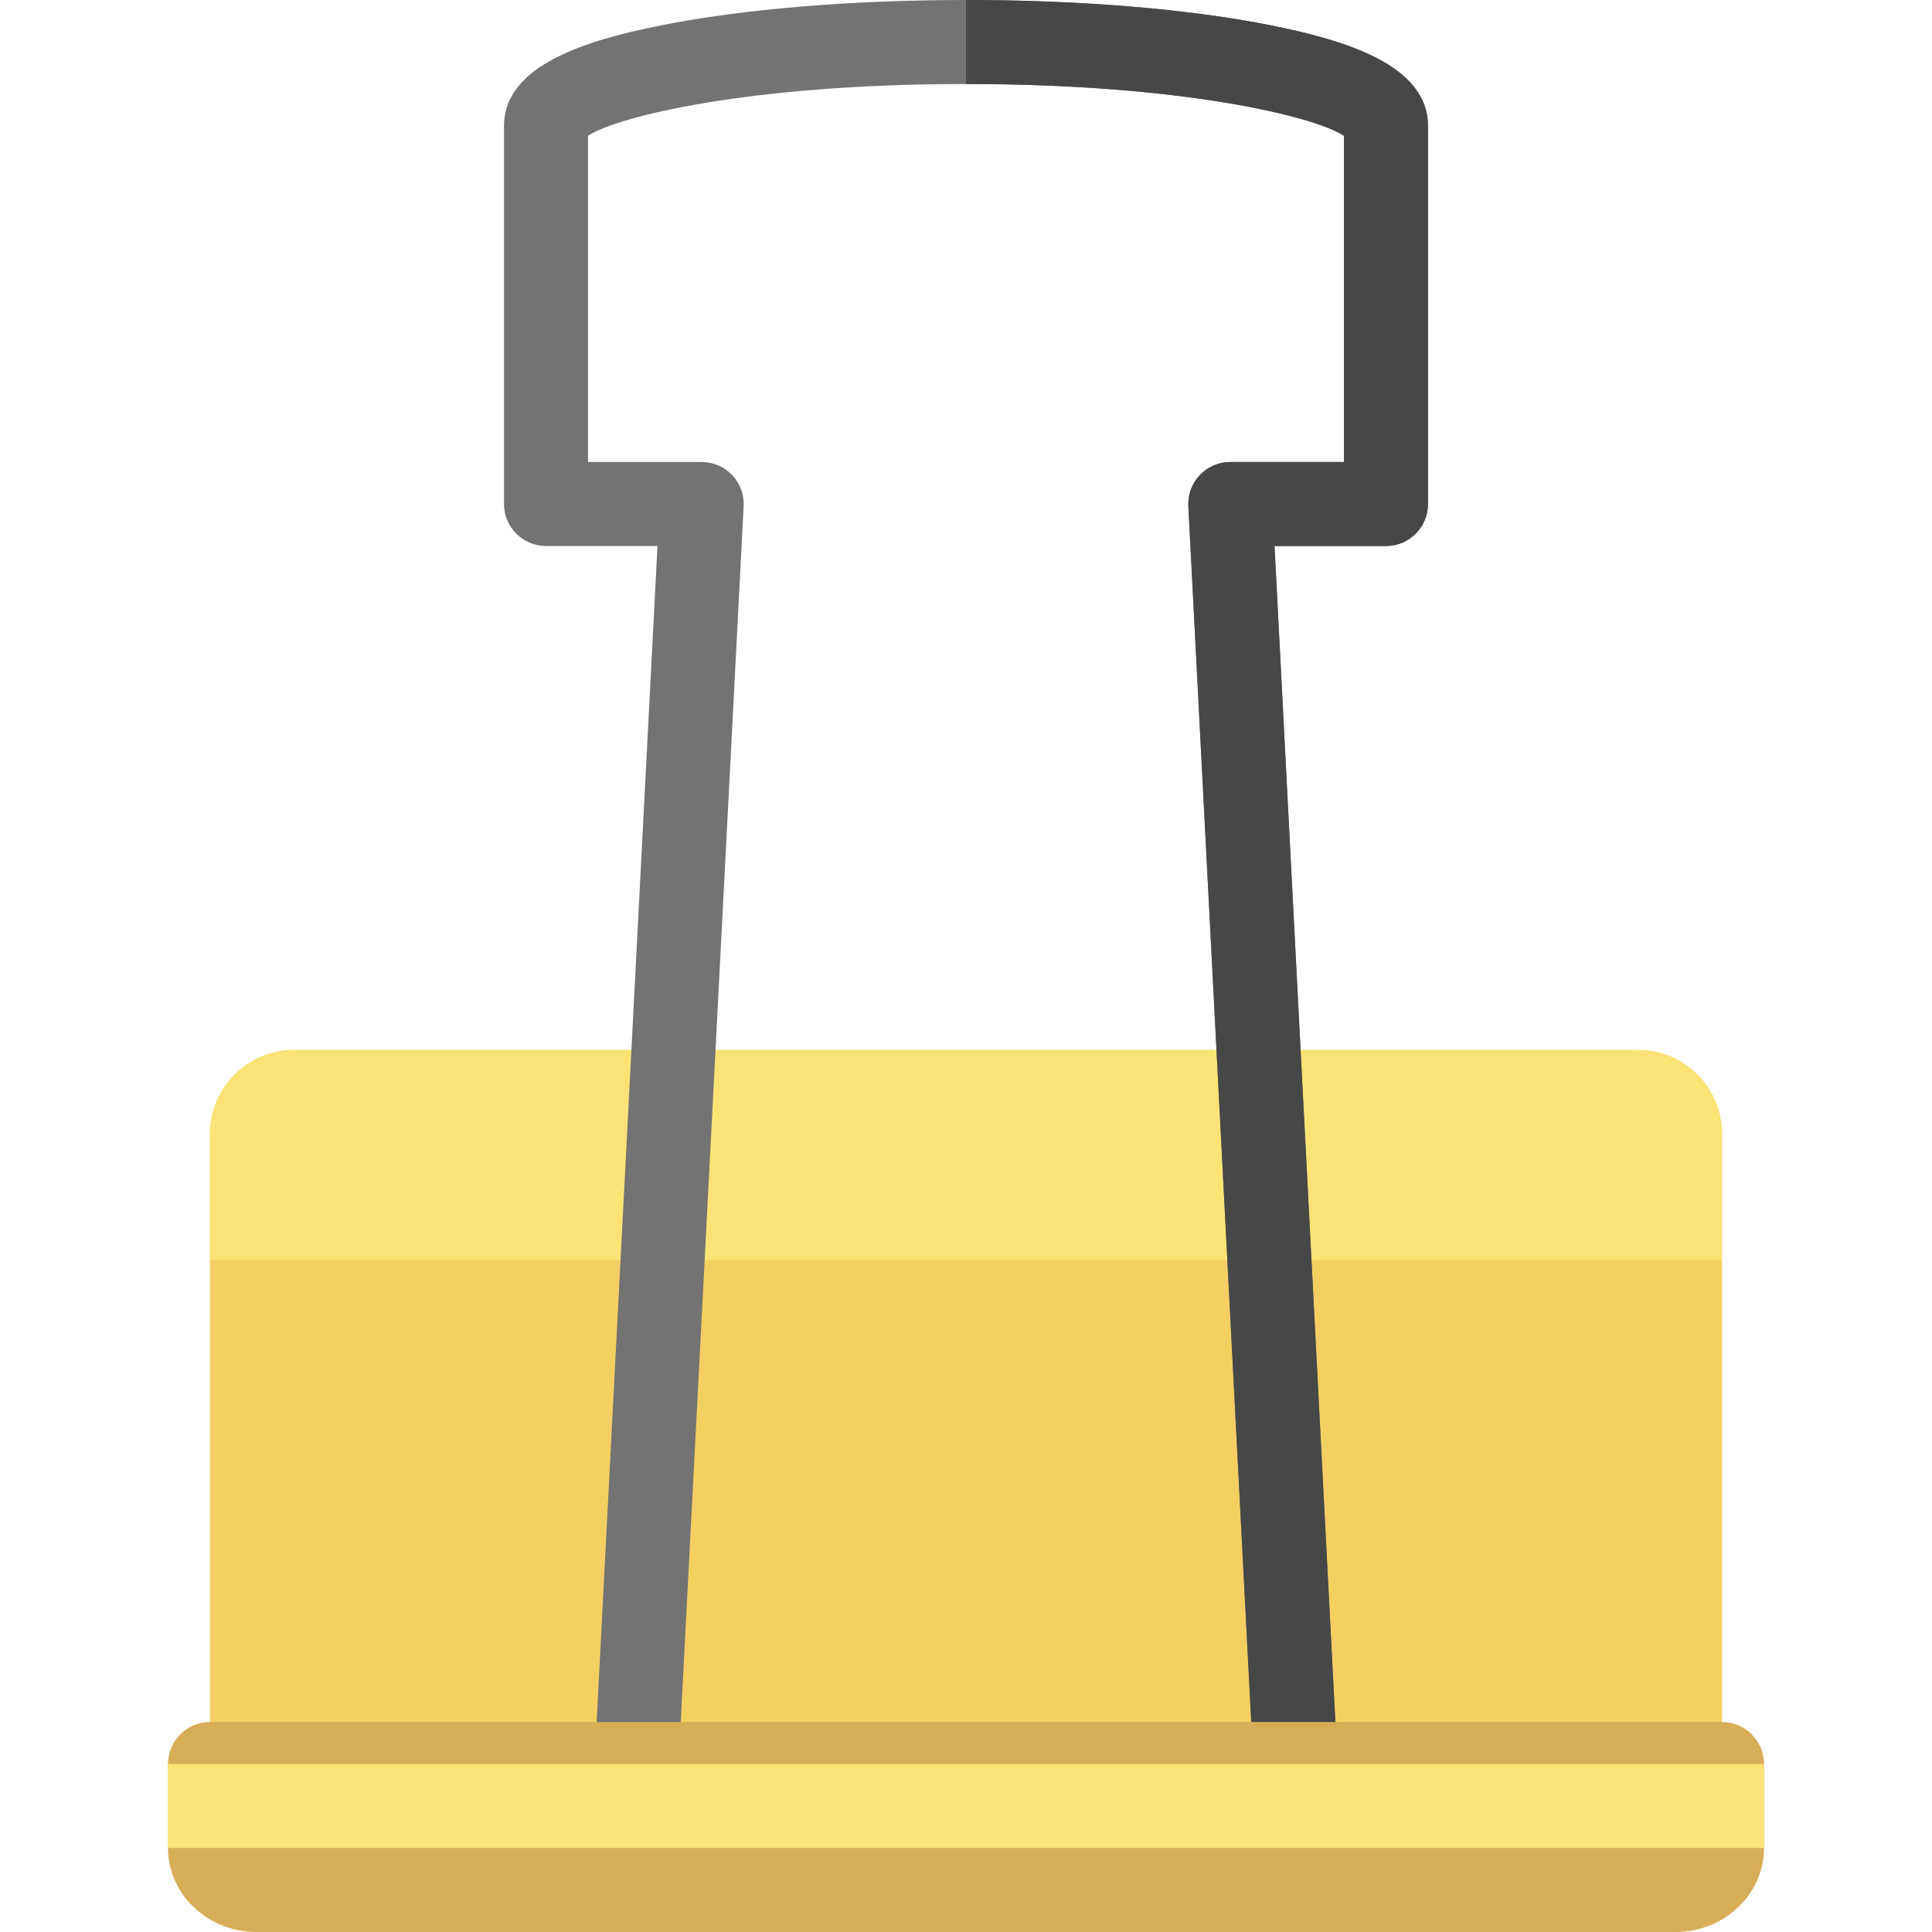
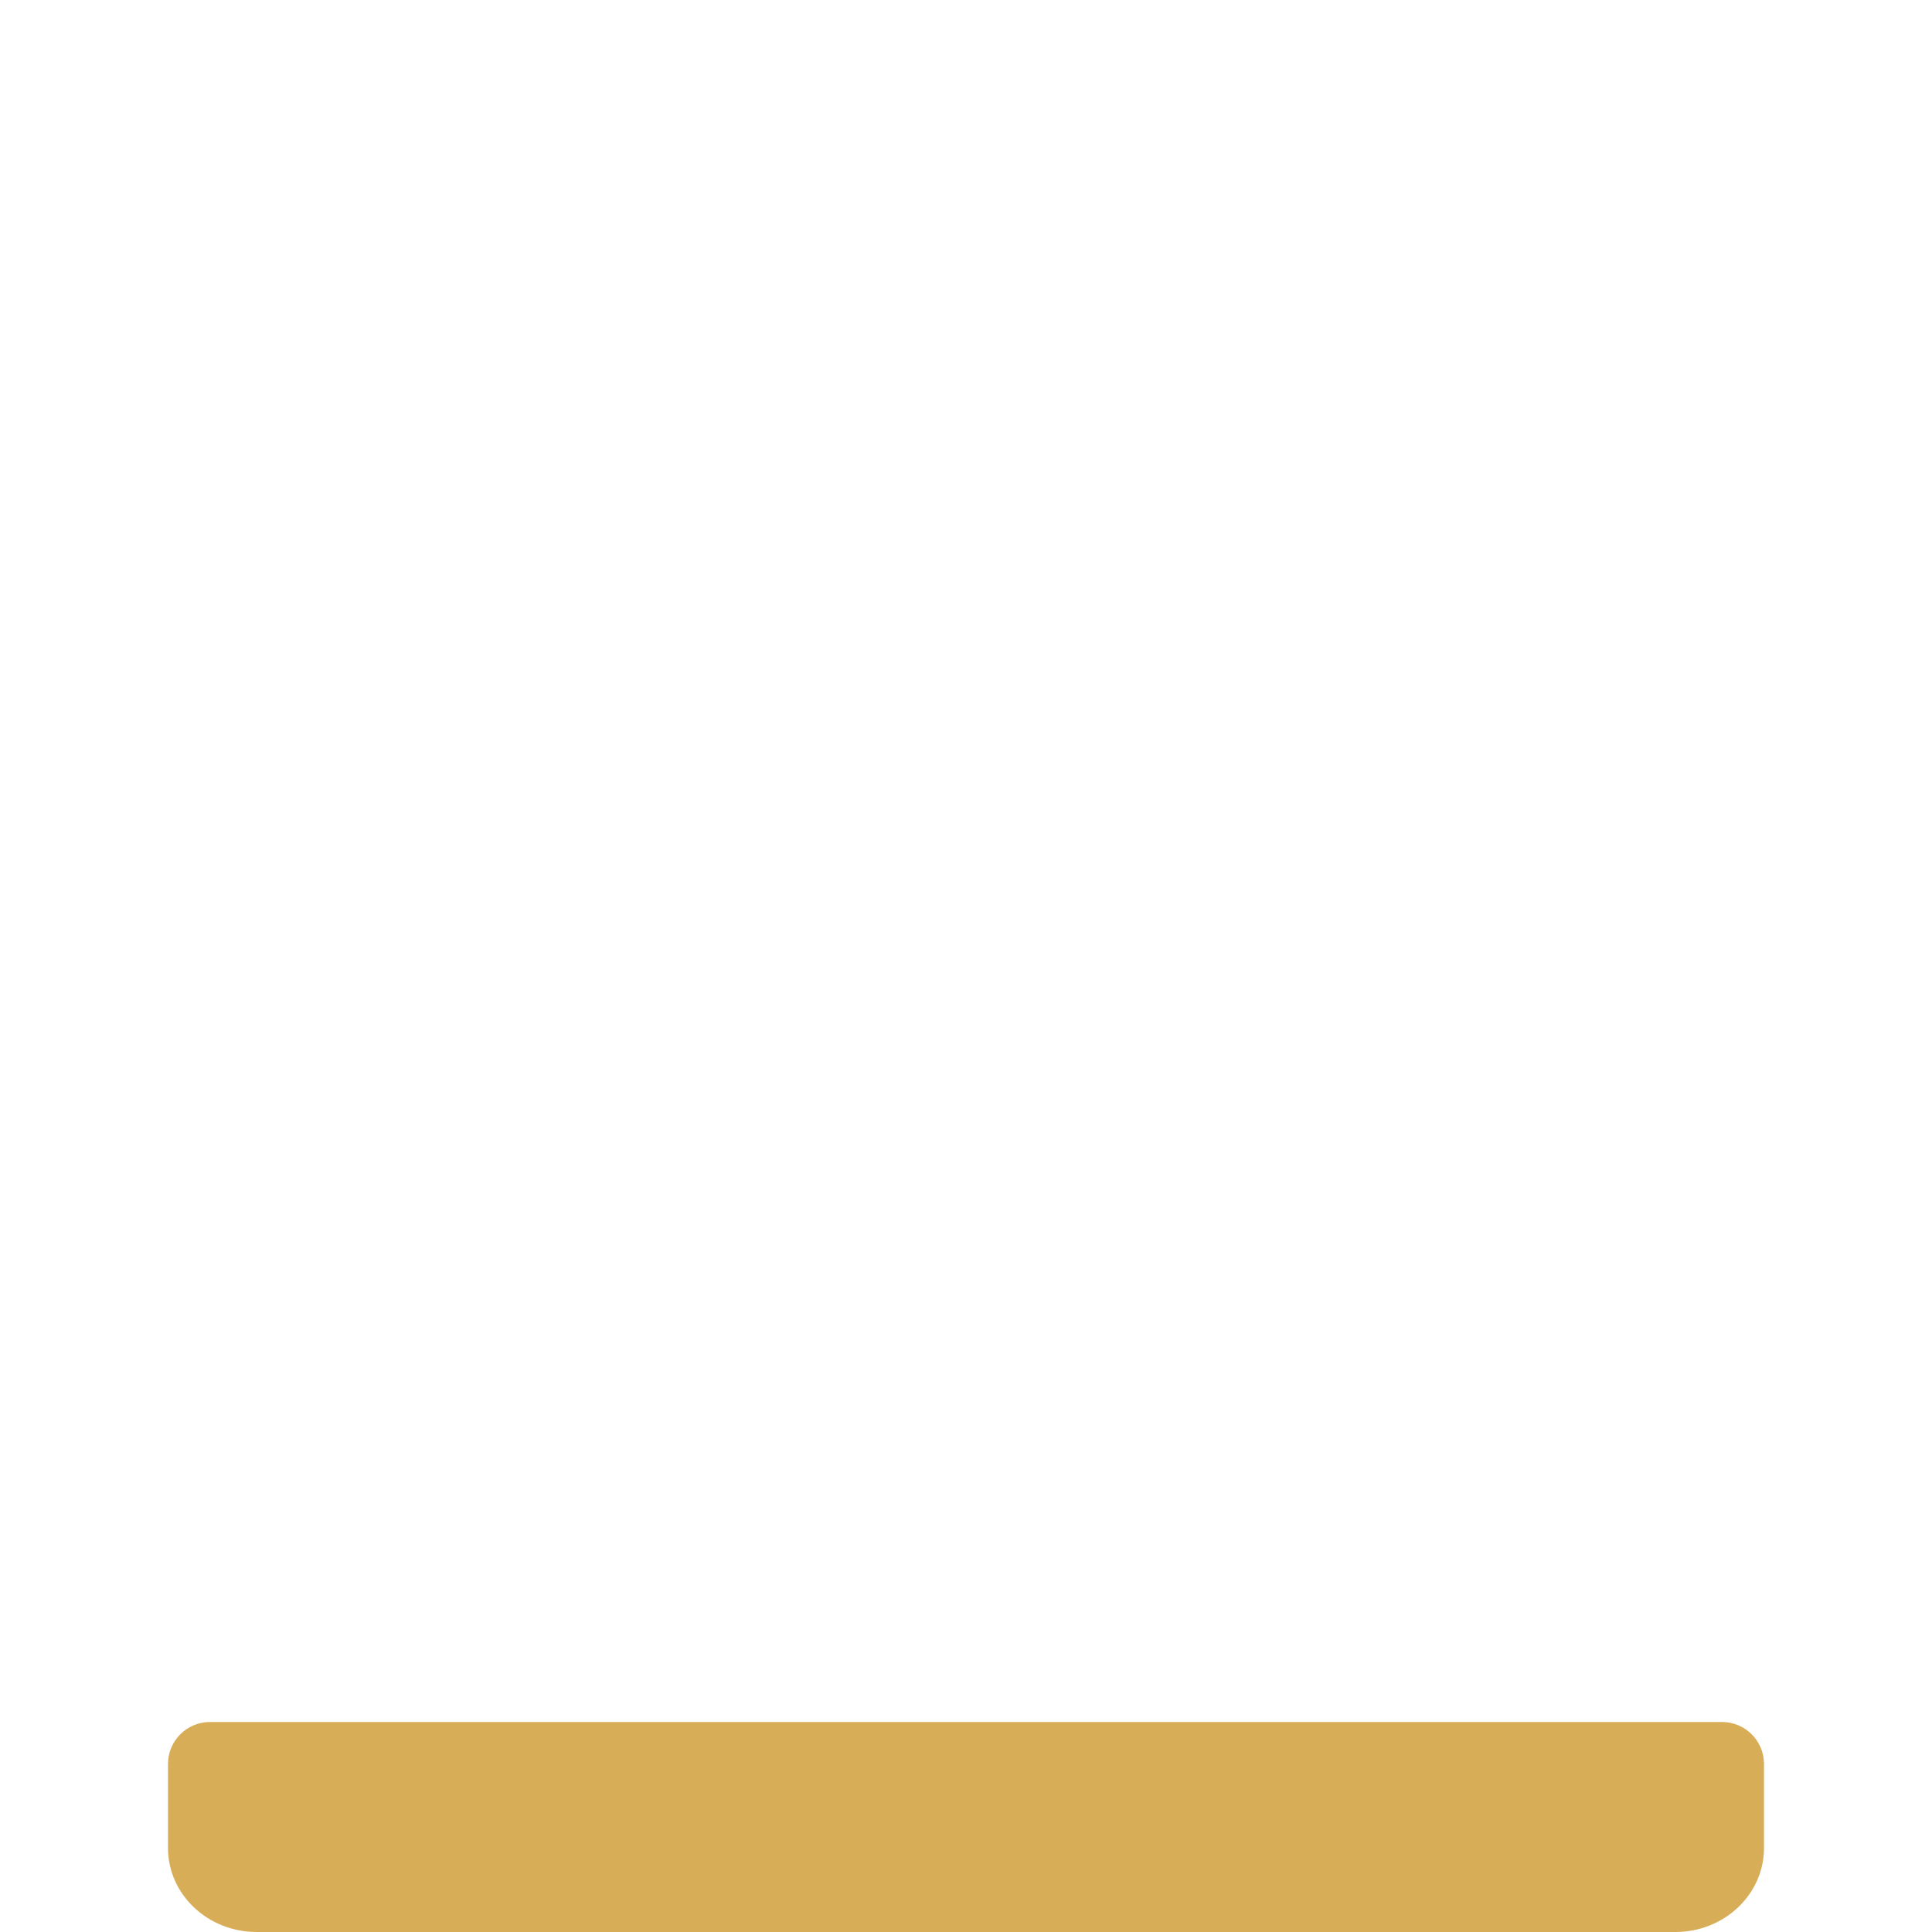
<svg xmlns="http://www.w3.org/2000/svg" version="1.1" id="Capa_1" viewBox="0 0 460 460" xml:space="preserve" width="512" height="512">
  <g id="XMLID_1853_">
-     <path id="XMLID_1851_" style="fill:#F4CF62;" d="M410,270v170c0,11.046-8.954,20-20,20H70c-11.046,0-20-8.954-20-20V270   c0-11.046,8.954-20,20-20h320C401.046,250,410,258.955,410,270z" />
-     <path id="XMLID_30_" style="fill:#FBE375;" d="M50,300v-30c0-11.046,8.954-20,20-20h320c11.046,0,20,8.954,20,20v30H50z" />
-     <path id="XMLID_7_" style="fill:#737373;" d="M340,30v90c0,5.522-4.477,10-10,10h-26.542l16.529,319.483   c0.285,5.515-3.955,10.218-9.47,10.503c-0.176,0.009-0.351,0.014-0.525,0.014c-5.286,0-9.702-4.144-9.979-9.483l-17.073-330   c-0.142-2.738,0.847-5.415,2.735-7.403c1.888-1.987,4.51-3.113,7.251-3.113H320V32.338C313.04,27.737,281.636,20,230,20   s-83.04,7.736-90,12.338V110h27.073c2.742,0,5.363,1.126,7.251,3.113c1.888,1.988,2.877,4.665,2.735,7.403l-17.073,330   c-0.286,5.515-5.01,9.742-10.503,9.47c-5.516-0.285-9.755-4.988-9.47-10.503L156.543,130H130c-5.523,0-10-4.478-10-10V30   c0-14.609,19.949-20.473,37.328-23.948C176.842,2.15,202.651,0,230,0s53.158,2.149,72.672,6.052C320.052,9.528,340,15.391,340,30z" />
-     <path id="XMLID_1850_" style="fill:#464747;" d="M340,30v90c0,5.523-4.477,10-10,10h-26.542l16.529,319.483   c0.285,5.515-3.955,10.218-9.47,10.503c-0.176,0.009-0.351,0.014-0.525,0.014c-5.286,0-9.702-4.144-9.979-9.484l-17.073-330   c-0.142-2.738,0.847-5.415,2.735-7.403c1.888-1.988,4.51-3.114,7.251-3.114H320V32.338C313.04,27.737,281.636,20,230,20V0   c27.35,0,53.158,2.149,72.672,6.052C320.052,9.528,340,15.391,340,30z" />
    <path id="XMLID_1848_" style="fill:#D8AD57;" d="M410,410c5.523,0,10,4.477,10,10v20c0,11.046-9.452,20-21.111,20H61.111   C49.452,460,40,451.046,40,440v-20c0-5.523,4.477-10,10-10H410z" />
-     <path id="XMLID_1020_" style="fill:#FBE375;" d="M420,440H40v-20h380V440z" />
  </g>
</svg>